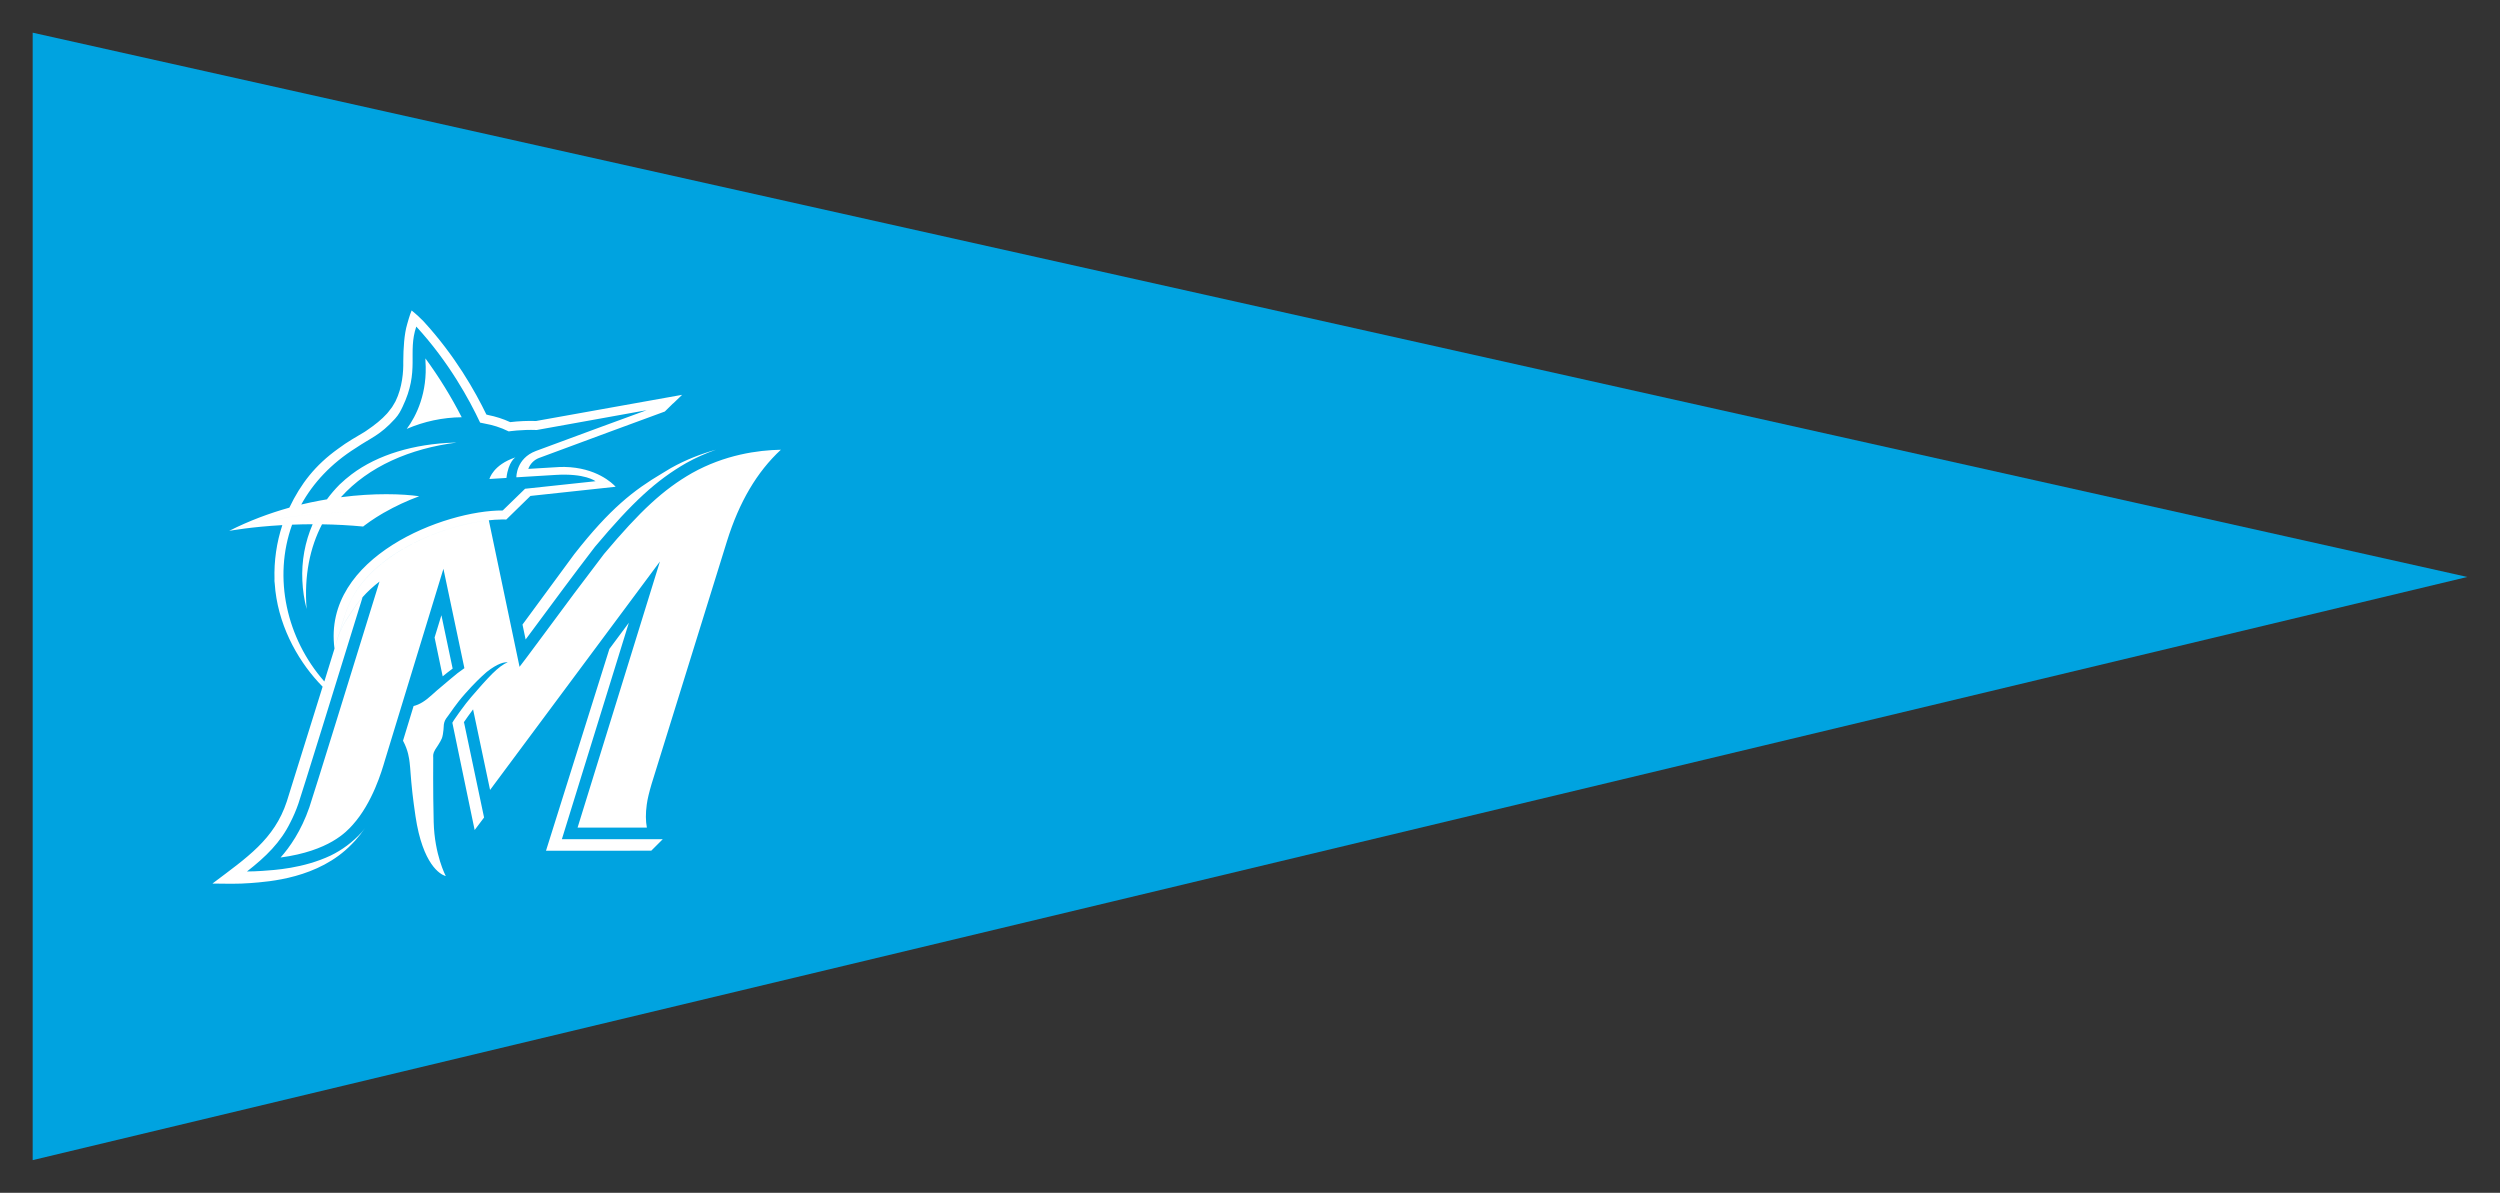
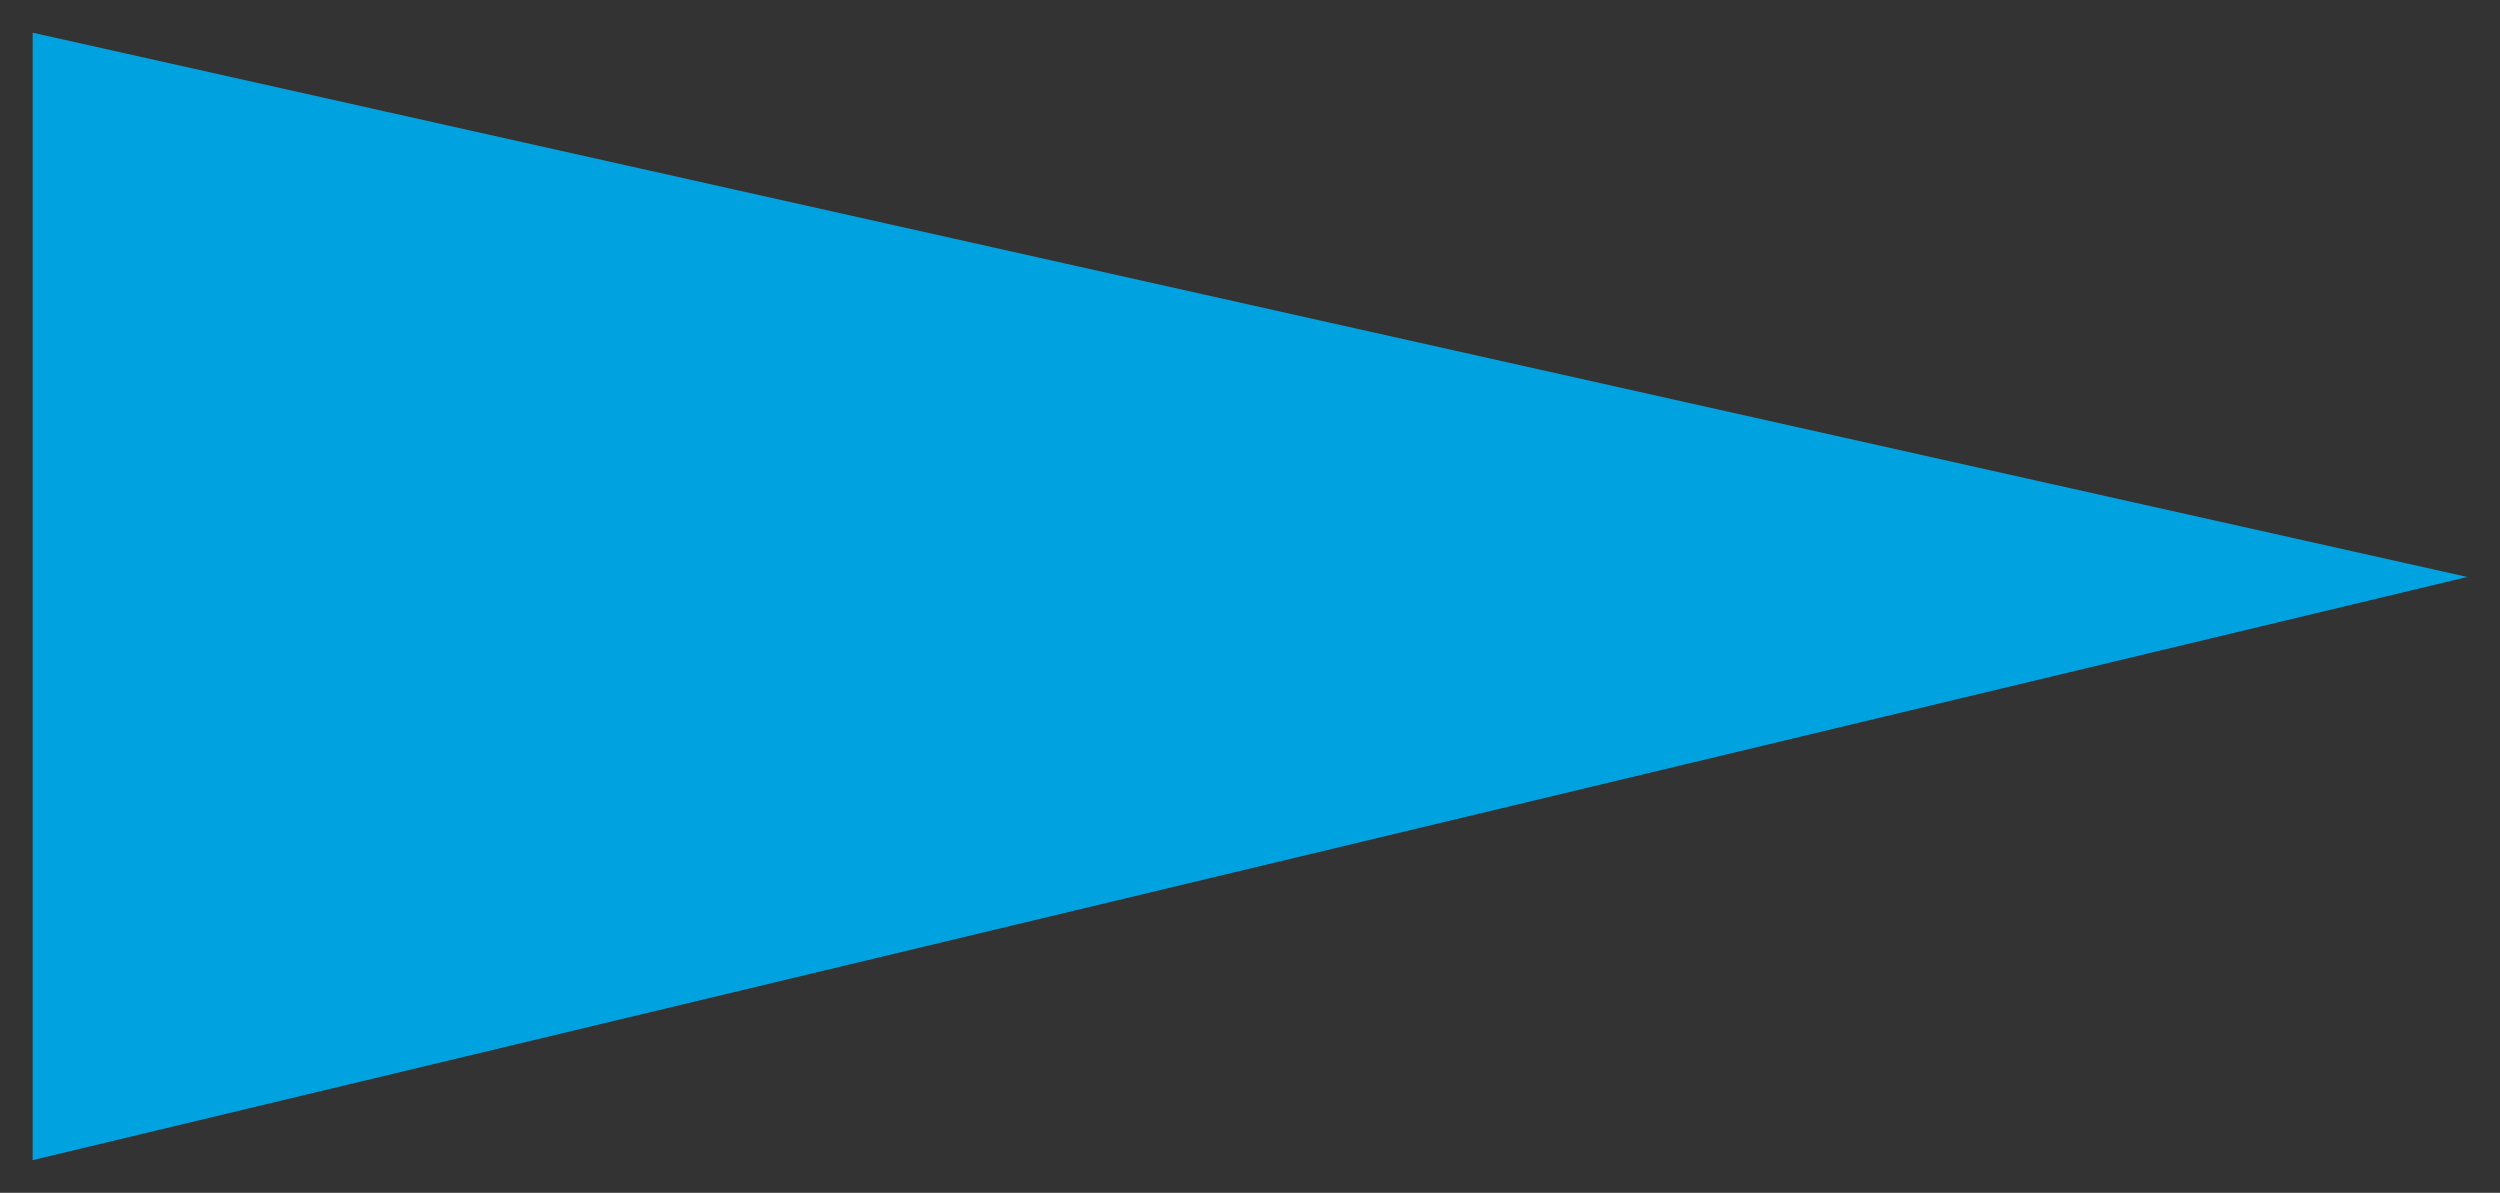
<svg xmlns="http://www.w3.org/2000/svg" width="153" height="73" viewBox="0 0 153 73" fill="none">
  <rect x="0" y="0" width="153" height="73" fill="#333333" stroke="none" />
-   <path d="M2 71V2L151 35.31L2 71Z" fill="#00A3E0" />
-   <path d="M25.193 19C25.445 19.202 25.684 19.42 25.908 19.652C27.854 21.767 29.084 23.957 29.767 25.37C29.803 25.379 29.838 25.392 29.875 25.399C30.34 25.491 30.793 25.636 31.224 25.834C31.749 25.772 32.278 25.749 32.807 25.765L41.747 24.163L41.205 24.685L41.195 24.686L40.687 25.185C40.631 25.205 34.193 27.572 32.988 28.028C32.837 28.085 32.7 28.175 32.587 28.29C32.474 28.405 32.386 28.544 32.331 28.696L33.954 28.598C34.153 28.582 34.352 28.575 34.552 28.577C36.494 28.616 37.48 29.574 37.678 29.79L32.464 30.351L30.986 31.794L30.713 31.792L30.627 31.796C30.402 31.799 30.16 31.815 29.913 31.842C28.624 31.976 27.1 32.405 25.743 33.033C24.363 33.673 22.46 34.846 21.523 36.651C21.321 37.04 21.159 37.451 21.037 37.88C20.995 38.005 20.95 38.147 20.903 38.292L20.718 38.894L20.704 38.937L20.662 39.071L20.471 39.696C19.724 34.054 27.269 31.215 30.766 31.242L32.134 29.912L36.443 29.451C36.429 29.44 35.806 28.952 33.989 29.066L31.602 29.211C31.601 29.192 31.584 28.058 32.796 27.6C34.016 27.137 39.543 25.115 39.574 25.104H39.569L39.558 25.107L34.105 26.09L32.848 26.316C31.899 26.281 31.134 26.402 31.134 26.402C30.612 26.143 30.121 26.006 29.71 25.932C29.601 25.906 29.492 25.884 29.383 25.864C28.741 24.495 27.48 22.163 25.477 19.986C24.931 21.596 25.701 22.677 24.638 24.896C24.518 25.146 24.41 25.37 24.17 25.634C23.244 26.651 22.726 26.774 21.779 27.415C20.261 28.368 19.161 29.561 18.436 30.878C19.205 30.695 19.981 30.551 20.764 30.443C20.517 30.477 20.264 30.515 20.009 30.558C20.244 30.238 20.503 29.936 20.782 29.655C21.014 29.433 21.259 29.224 21.515 29.03C23.121 27.817 25.363 27.165 27.782 27.089L27.948 27.085C25.107 27.445 22.559 28.543 20.863 30.429C22.911 30.163 24.632 30.224 25.657 30.37C24.915 30.643 24.197 30.977 23.511 31.369L23.474 31.387L23.476 31.388L23.321 31.48C23.221 31.54 23.119 31.6 23.02 31.664C22.779 31.817 22.544 31.98 22.316 32.152L22.306 32.161L22.224 32.224C21.387 32.145 20.547 32.1 19.707 32.088C18.97 33.505 18.607 35.222 18.764 37.27C18.619 36.703 18.529 36.122 18.504 35.532C18.448 34.349 18.663 33.169 19.134 32.083C18.715 32.083 18.296 32.094 17.877 32.11C16.701 35.362 17.54 39.086 19.849 41.706L19.85 41.705C20.055 41.043 20.266 40.364 20.471 39.697C20.537 39.487 20.6 39.28 20.664 39.074C20.678 39.03 20.691 38.983 20.706 38.94C20.932 38.287 21.354 37.681 21.741 37.119C21.878 36.921 22.03 36.733 22.188 36.553C20.645 41.549 18.48 48.546 18.263 49.178C18.117 49.6 17.952 49.979 17.777 50.317C17.172 51.559 16.263 52.437 15.115 53.334C15.423 53.333 15.731 53.32 16.038 53.3C16.803 53.246 18.554 53.149 20.233 52.361C20.941 52.017 21.578 51.542 22.11 50.962C22.191 50.873 22.261 50.775 22.336 50.682C22.156 50.939 21.966 51.189 21.754 51.426C21.678 51.509 21.603 51.589 21.524 51.667C19.492 53.77 16.428 53.957 15.348 54.043C14.569 54.105 13.755 54.087 13 54.074C15.113 52.481 16.788 51.373 17.553 49.048C17.682 48.654 18.612 45.67 19.744 42.025L19.477 41.743C18.146 40.289 16.97 38.144 16.812 35.701L16.797 35.563C16.796 35.548 16.799 35.532 16.798 35.517L16.796 35.486C16.796 35.477 16.8 35.468 16.8 35.458C16.765 34.331 16.926 33.207 17.278 32.137C15.372 32.244 14.115 32.474 14.031 32.49C17.346 31.412 20.819 31.276 23.415 31.386C20.817 31.276 17.345 31.412 14.028 32.489L14.023 32.49C15.254 31.867 16.502 31.406 17.709 31.068C18.408 29.605 19.286 28.471 20.693 27.463C21.223 27.059 21.922 26.666 22.308 26.435L22.418 26.362C22.95 26.003 23.365 25.666 23.685 25.31C23.716 25.277 23.743 25.24 23.771 25.206C23.85 25.113 23.924 25.017 23.994 24.917C24.035 24.854 24.073 24.788 24.11 24.724C24.143 24.668 24.177 24.614 24.206 24.558C24.624 23.708 24.694 22.729 24.68 22.14C24.684 21.293 24.742 20.431 24.918 19.843C24.92 19.834 25.081 19.245 25.193 19ZM47.789 27.524C46.323 28.884 45.239 30.723 44.49 33.123L39.876 47.983C39.731 48.481 39.632 48.866 39.582 49.238C39.508 49.779 39.511 50.237 39.588 50.648H35.348L40.387 34.365L29.992 48.345L28.952 43.414C28.733 43.705 28.53 43.993 28.393 44.193L28.277 44.361C28.179 44.506 28.154 44.578 28.145 44.66L28.142 44.688C28.125 44.98 28.081 45.348 27.987 45.606L27.98 45.624C27.982 45.619 27.985 45.614 27.987 45.608C28.082 45.35 28.127 44.981 28.144 44.69L28.145 44.661C28.155 44.579 28.18 44.507 28.278 44.362C28.307 44.32 28.348 44.26 28.395 44.196L29.625 50.031L29.049 50.798L27.975 45.636V45.634L27.832 44.942L27.685 44.238L27.684 44.231C27.707 44.184 27.734 44.138 27.765 44.095L27.841 43.983C27.901 43.897 27.977 43.786 28.064 43.663L28.232 43.431C28.423 43.167 28.624 42.911 28.834 42.663L29.177 42.27L29.211 42.23L29.506 41.895C29.61 41.78 29.713 41.665 29.819 41.552L29.895 41.473C29.969 41.393 30.044 41.315 30.116 41.244L30.146 41.213H30.148C30.49 40.878 30.802 40.631 31.074 40.539C31.054 40.534 31.033 40.536 31.013 40.532C30.864 40.527 30.473 40.583 29.792 41.119C29.438 41.424 28.999 41.85 28.47 42.448C27.875 43.119 27.6 43.582 27.395 43.848C27.24 44.044 27.194 44.153 27.164 44.338C27.159 44.373 27.146 44.907 27.045 45.18C26.969 45.388 26.653 45.84 26.638 45.868C26.491 46.113 26.508 46.231 26.513 46.367C26.517 46.504 26.491 48.308 26.542 50.316C26.594 52.317 27.276 53.605 27.281 53.614H27.279C27.276 53.613 27.257 53.609 27.222 53.597C26.958 53.503 25.874 52.94 25.428 49.953C25.389 49.688 25.355 49.449 25.326 49.227L25.294 48.975L25.25 48.618L25.232 48.459C25.131 47.545 25.121 47.085 25.07 46.669C25.04 46.43 24.985 45.924 24.664 45.333L24.67 45.313L25.312 43.209C25.679 43.121 26.031 42.898 26.452 42.511C26.88 42.119 27.038 42.015 27.592 41.535C27.855 41.305 28.133 41.09 28.421 40.892L27.138 34.81C27.138 34.81 23.584 46.435 23.558 46.526C23.371 47.169 22.802 49.129 21.581 50.485C21.208 50.9 20.148 52.078 17.17 52.48C17.727 51.857 18.432 50.855 18.932 49.408C19.173 48.706 21.683 40.59 23.226 35.59C22.854 35.877 22.5 36.195 22.186 36.551C22.028 36.73 21.875 36.919 21.739 37.116C21.352 37.678 20.932 38.284 20.705 38.937L20.719 38.895L20.905 38.292L21.039 37.88C21.159 37.455 21.321 37.043 21.524 36.651C22.463 34.846 24.366 33.674 25.746 33.033C27.103 32.405 28.627 31.976 29.916 31.842L31.796 40.81L32.266 40.19C32.484 39.902 32.86 39.393 33.338 38.748C34.532 37.123 35.741 35.508 36.965 33.905C39.195 31.25 40.606 29.952 42.349 28.953C44.36 27.828 46.382 27.549 47.789 27.524ZM34.387 51.358H40.562L39.858 52.062L33.415 52.066L37.294 39.716L38.486 38.111L34.387 51.358ZM29.995 49.532L29.963 49.574L30.021 49.496L29.995 49.532ZM27.702 40.918C27.484 41.078 27.279 41.239 27.092 41.392L26.597 39.015L27.014 37.652L27.702 40.918ZM43.815 27.523C43.187 27.742 42.579 28.014 41.998 28.338C40.171 29.386 38.71 30.727 36.416 33.458L36.406 33.47C35.133 35.129 33.765 36.979 32.767 38.33L32.168 39.137L31.977 38.223L35.145 33.916C37.337 31.116 38.799 29.993 40.502 28.982C40.685 28.867 40.869 28.754 41.06 28.645C41.995 28.122 42.929 27.768 43.815 27.523ZM31.545 27.991C31.545 27.991 31.112 28.239 30.995 29.25L29.953 29.314C29.959 29.293 30.186 28.443 31.545 27.991ZM26.035 21.933C26.87 23.073 27.612 24.278 28.256 25.535C27.098 25.547 25.954 25.79 24.892 26.249C25.488 25.448 26.173 24.038 26.038 22.095C26.036 22.068 26.036 22 26.035 21.933Z" fill="white" />
+   <path d="M2 71V2L151 35.31Z" fill="#00A3E0" />
</svg>